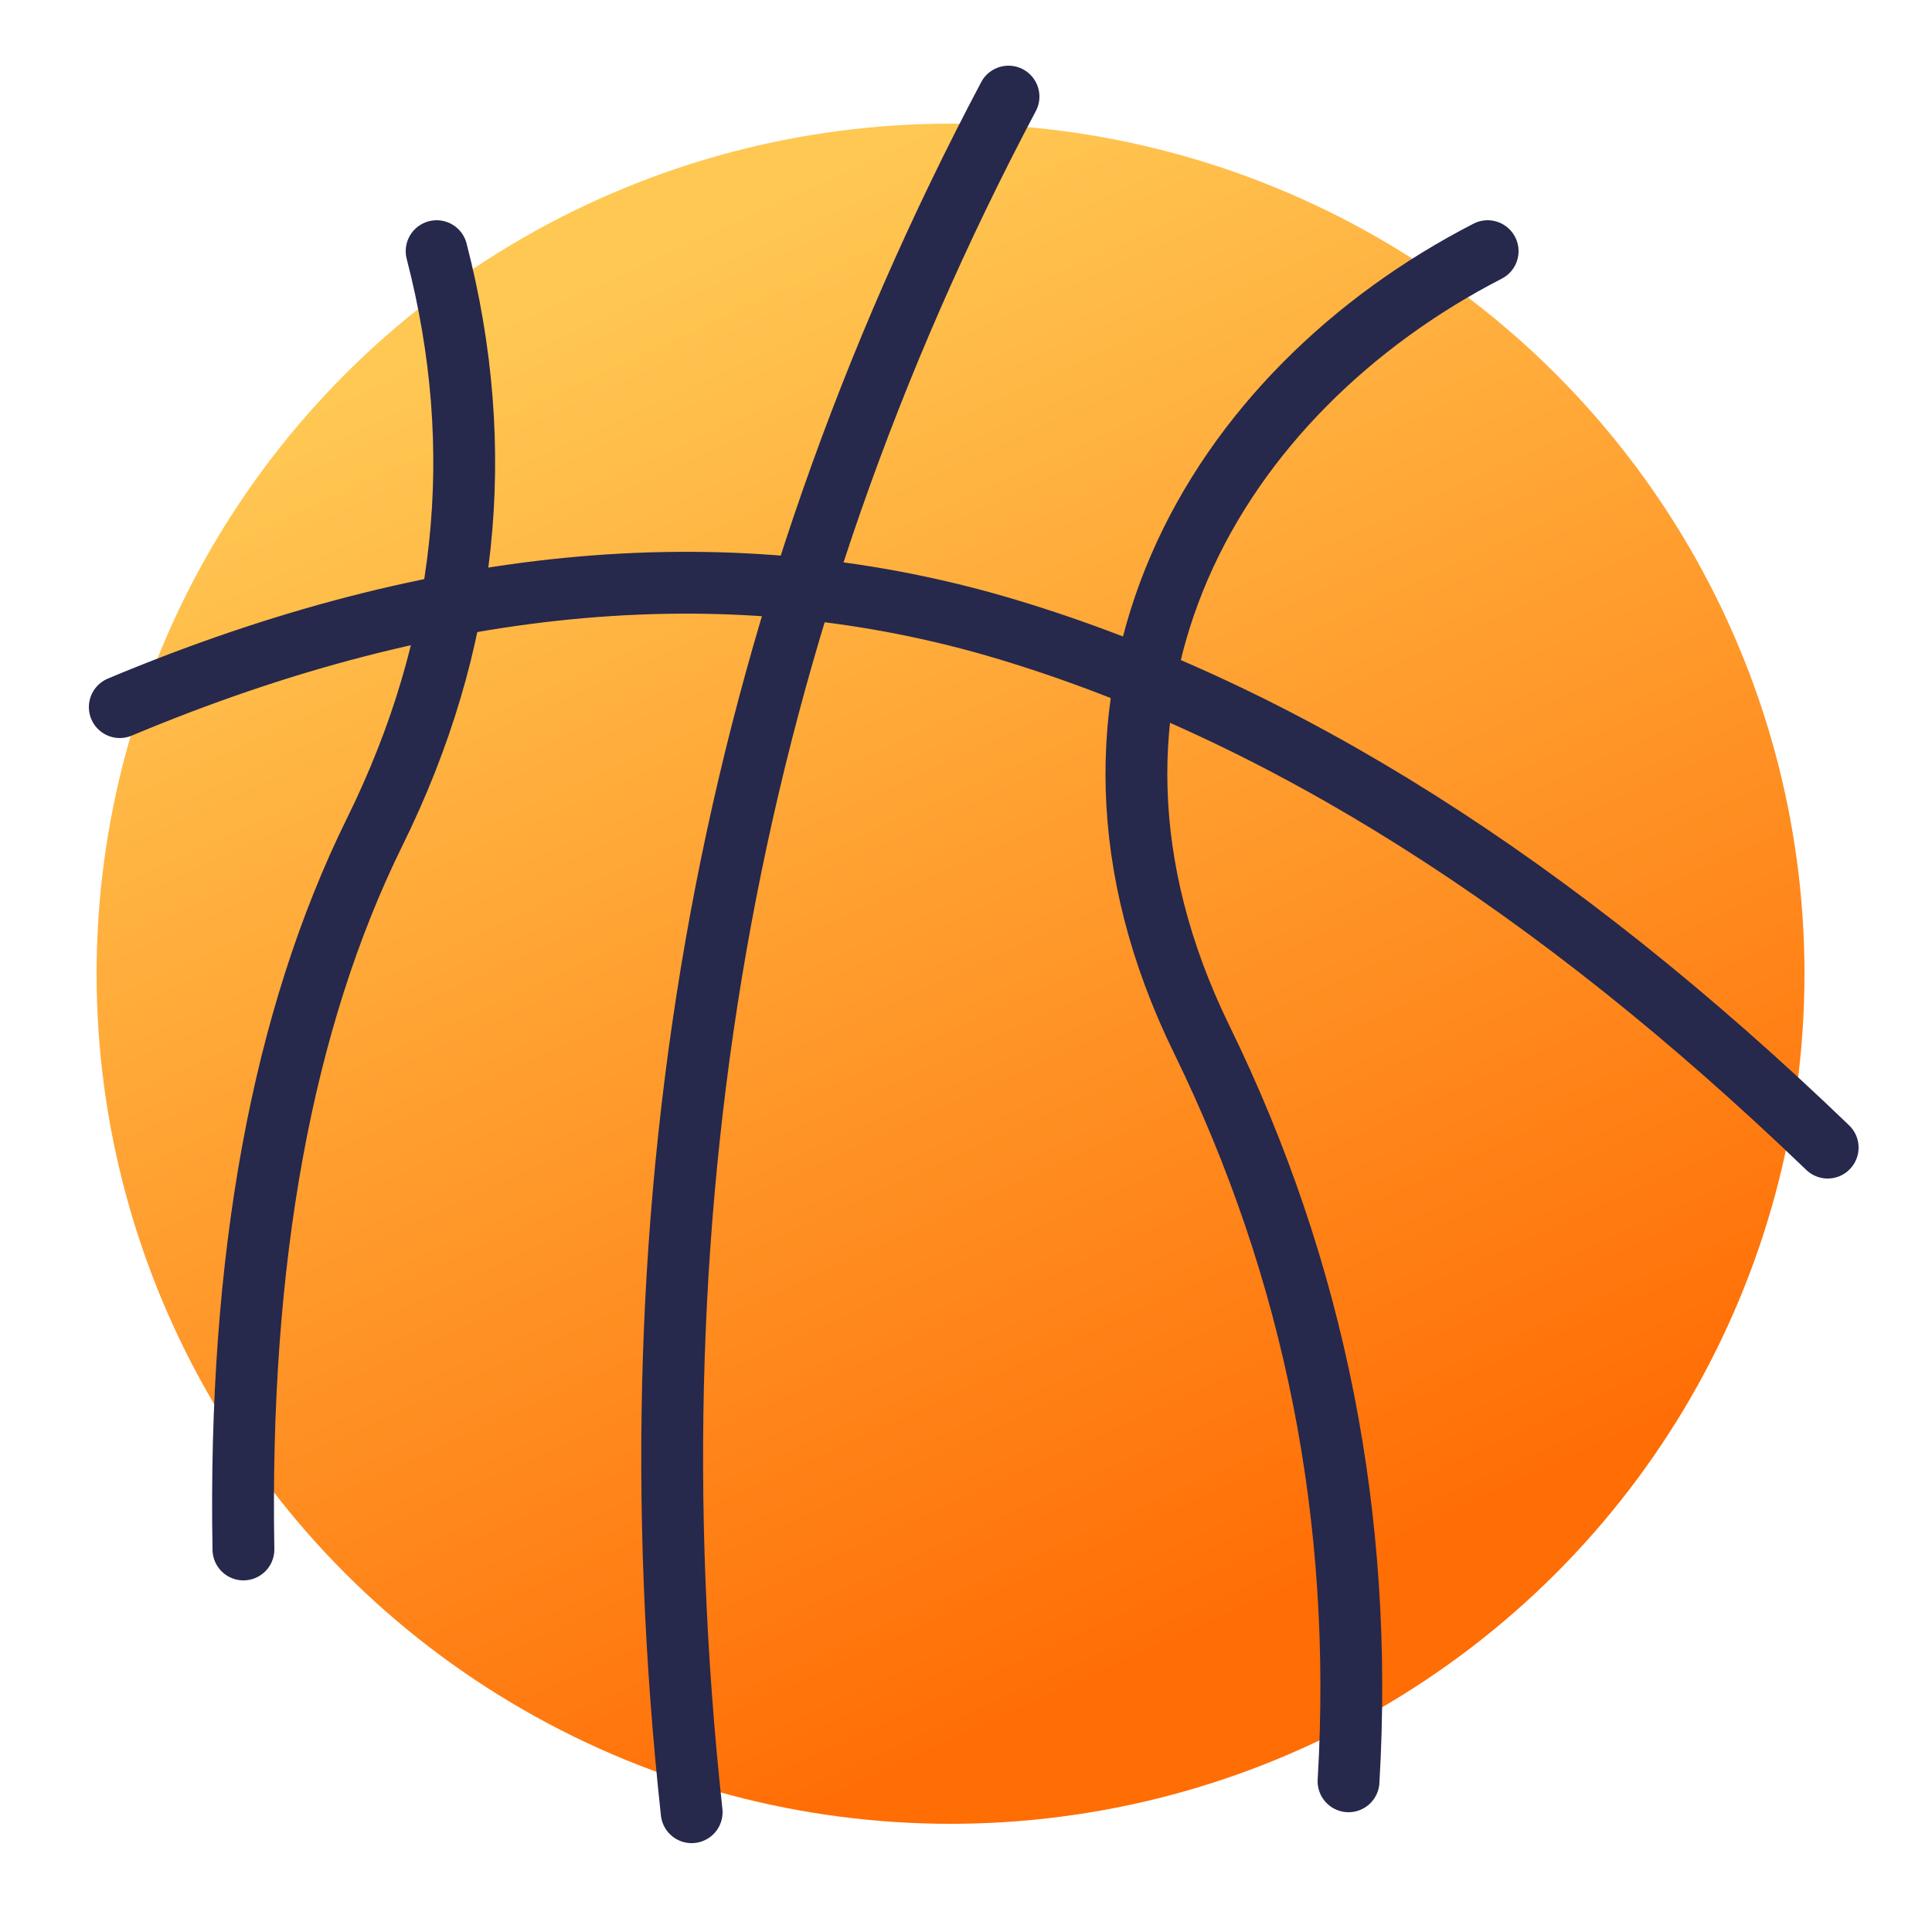
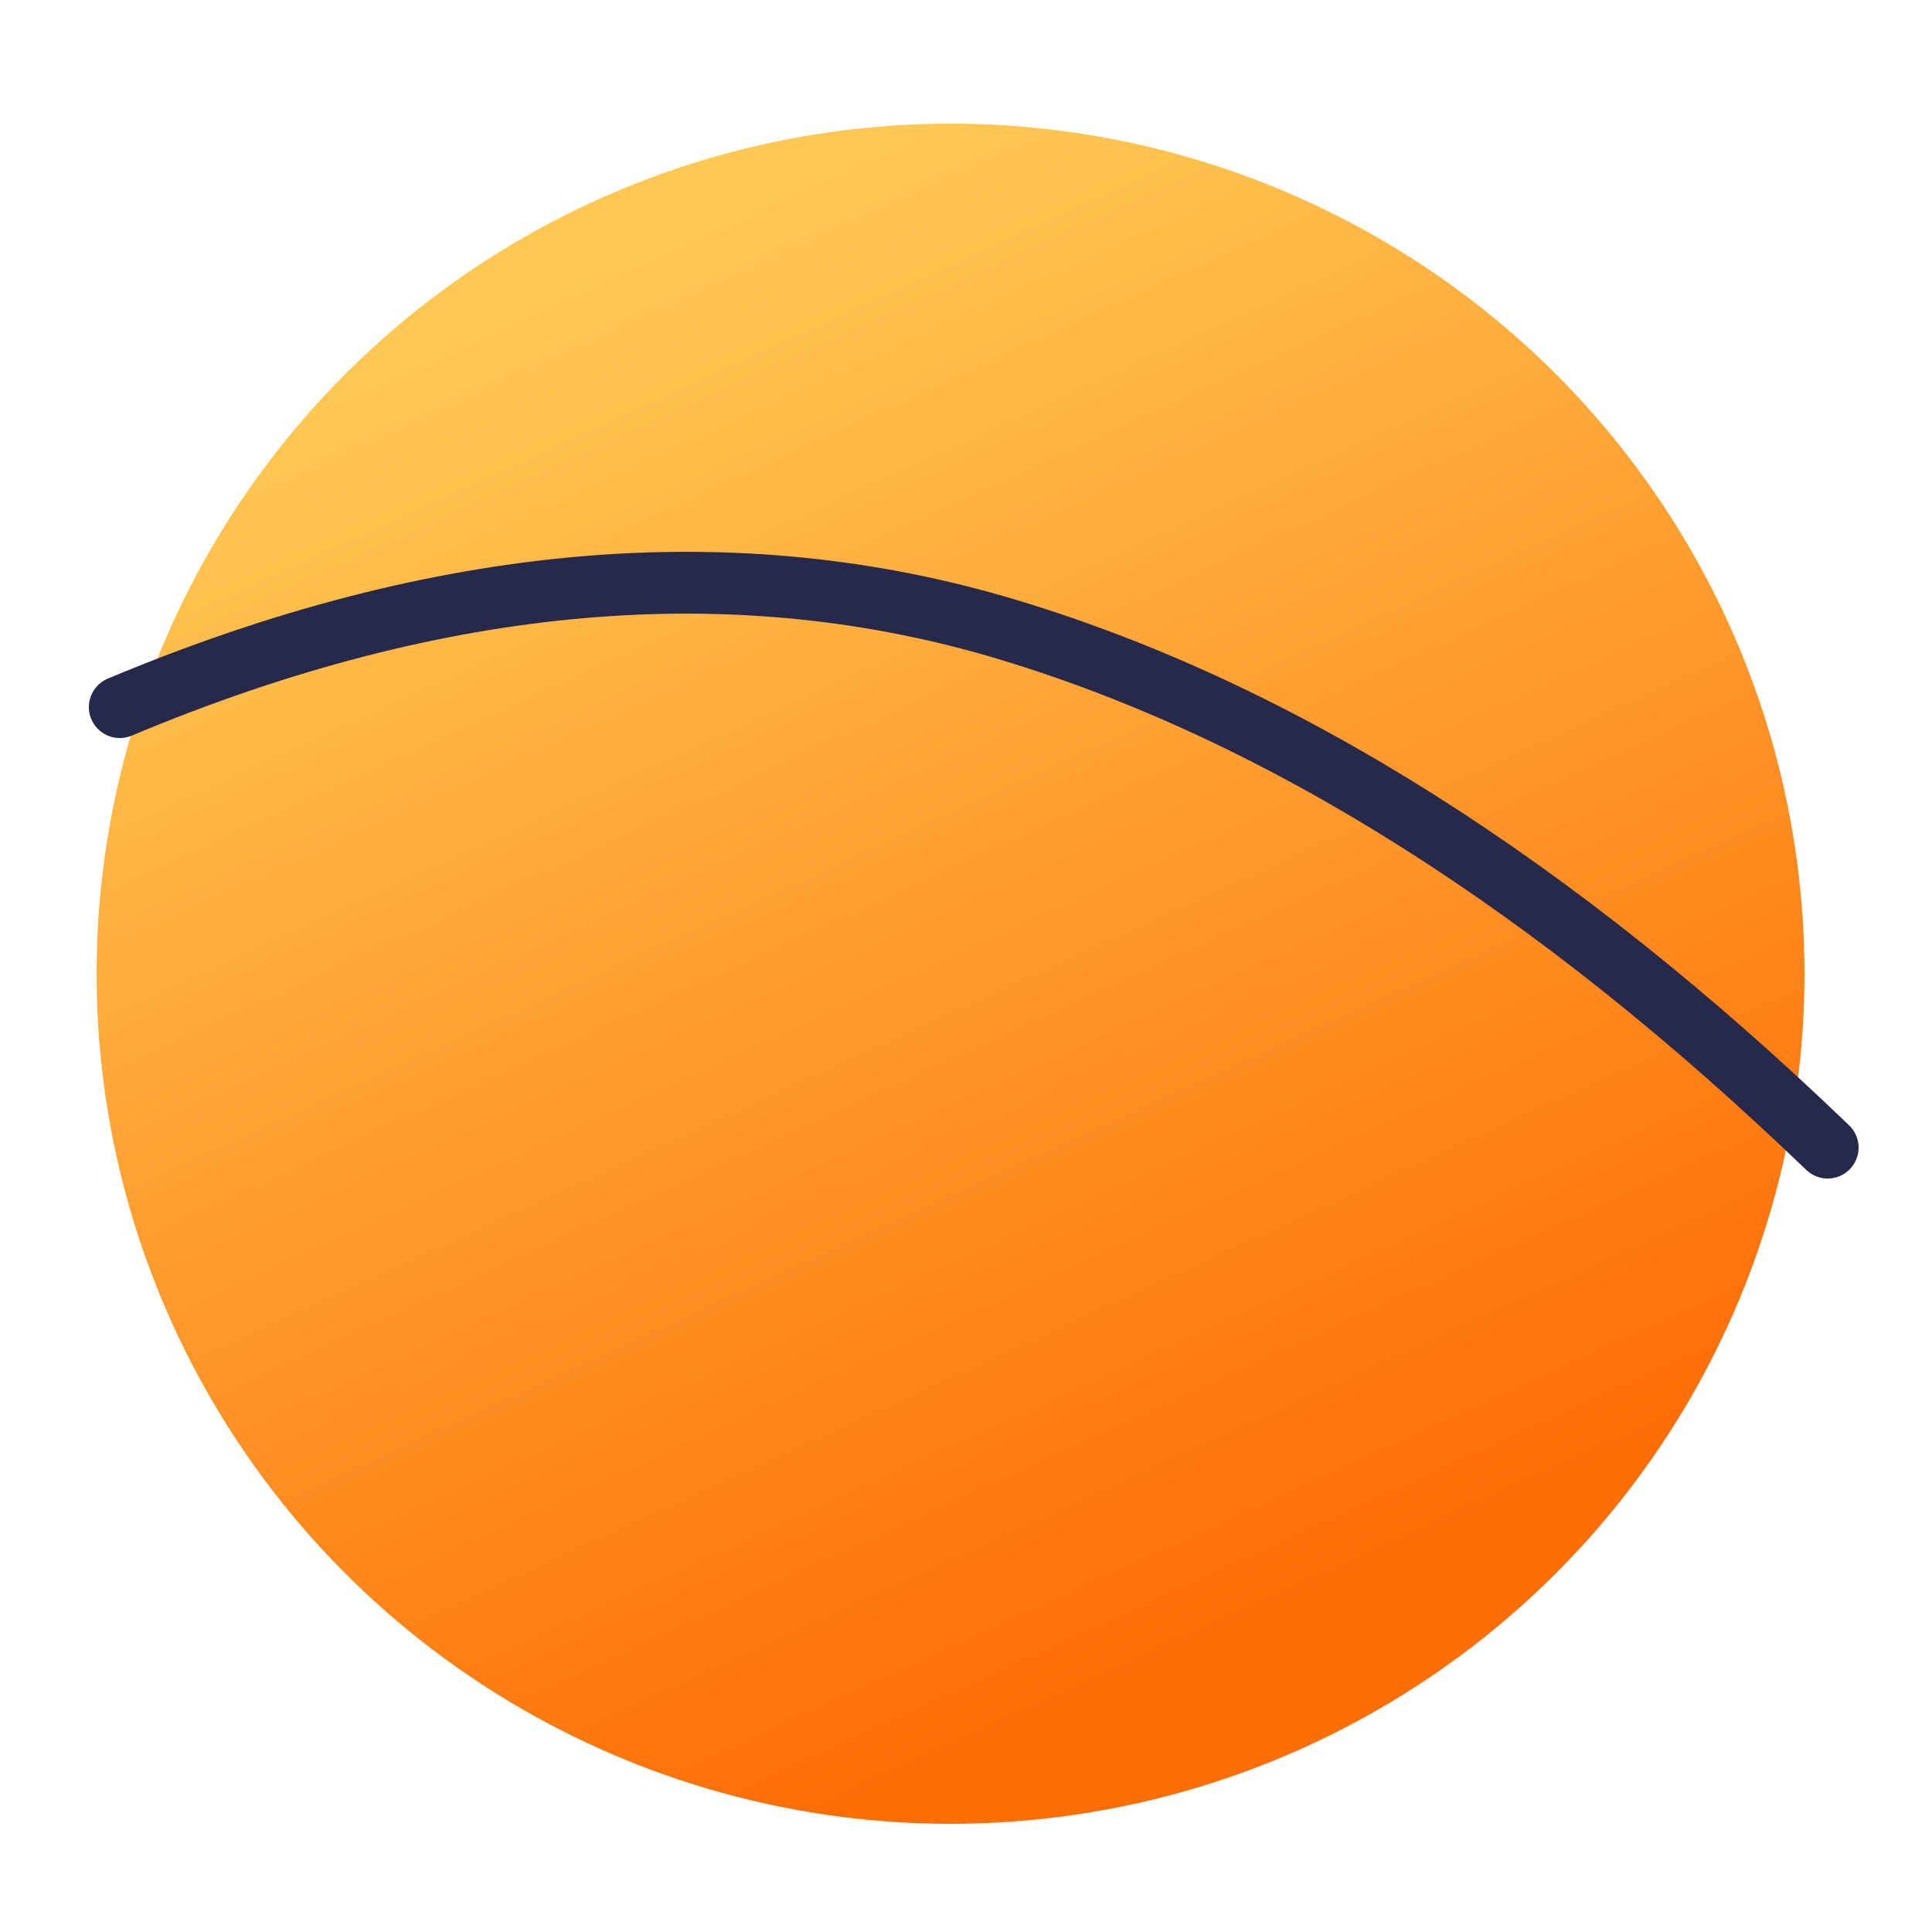
<svg xmlns="http://www.w3.org/2000/svg" width="20" height="20" viewBox="0 0 20 20">
  <defs>
    <linearGradient id="prefix__a" x1="27.852%" x2="64.926%" y1="9.19%" y2="90.126%">
      <stop offset="0%" stop-color="#FFC853" />
      <stop offset="100%" stop-color="#FF6D05" />
    </linearGradient>
  </defs>
  <g fill="none" fill-rule="evenodd" transform="translate(1 1)">
    <ellipse cx="8.84" cy="9.08" fill="url(#prefix__a)" rx="8.84" ry="8.8" />
    <path stroke="#26284C" stroke-linecap="round" stroke-linejoin="round" stroke-width=".64" d="M.24 6.32c3.307-1.387 6.373-1.653 9.2-.8 2.827.853 5.653 2.64 8.48 5.36" />
-     <path stroke="#26284C" stroke-linecap="round" stroke-linejoin="round" stroke-width=".64" d="M12.96 17.44c.16-2.72-.347-5.28-1.52-7.68-1.76-3.6.16-6.72 2.96-8.16M6.16 17.76c-.693-6.4.4-12.32 3.28-17.76M1.52 15.04c-.053-3.005.4-5.482 1.36-7.43.96-1.947 1.173-3.95.64-6.01" />
  </g>
</svg>